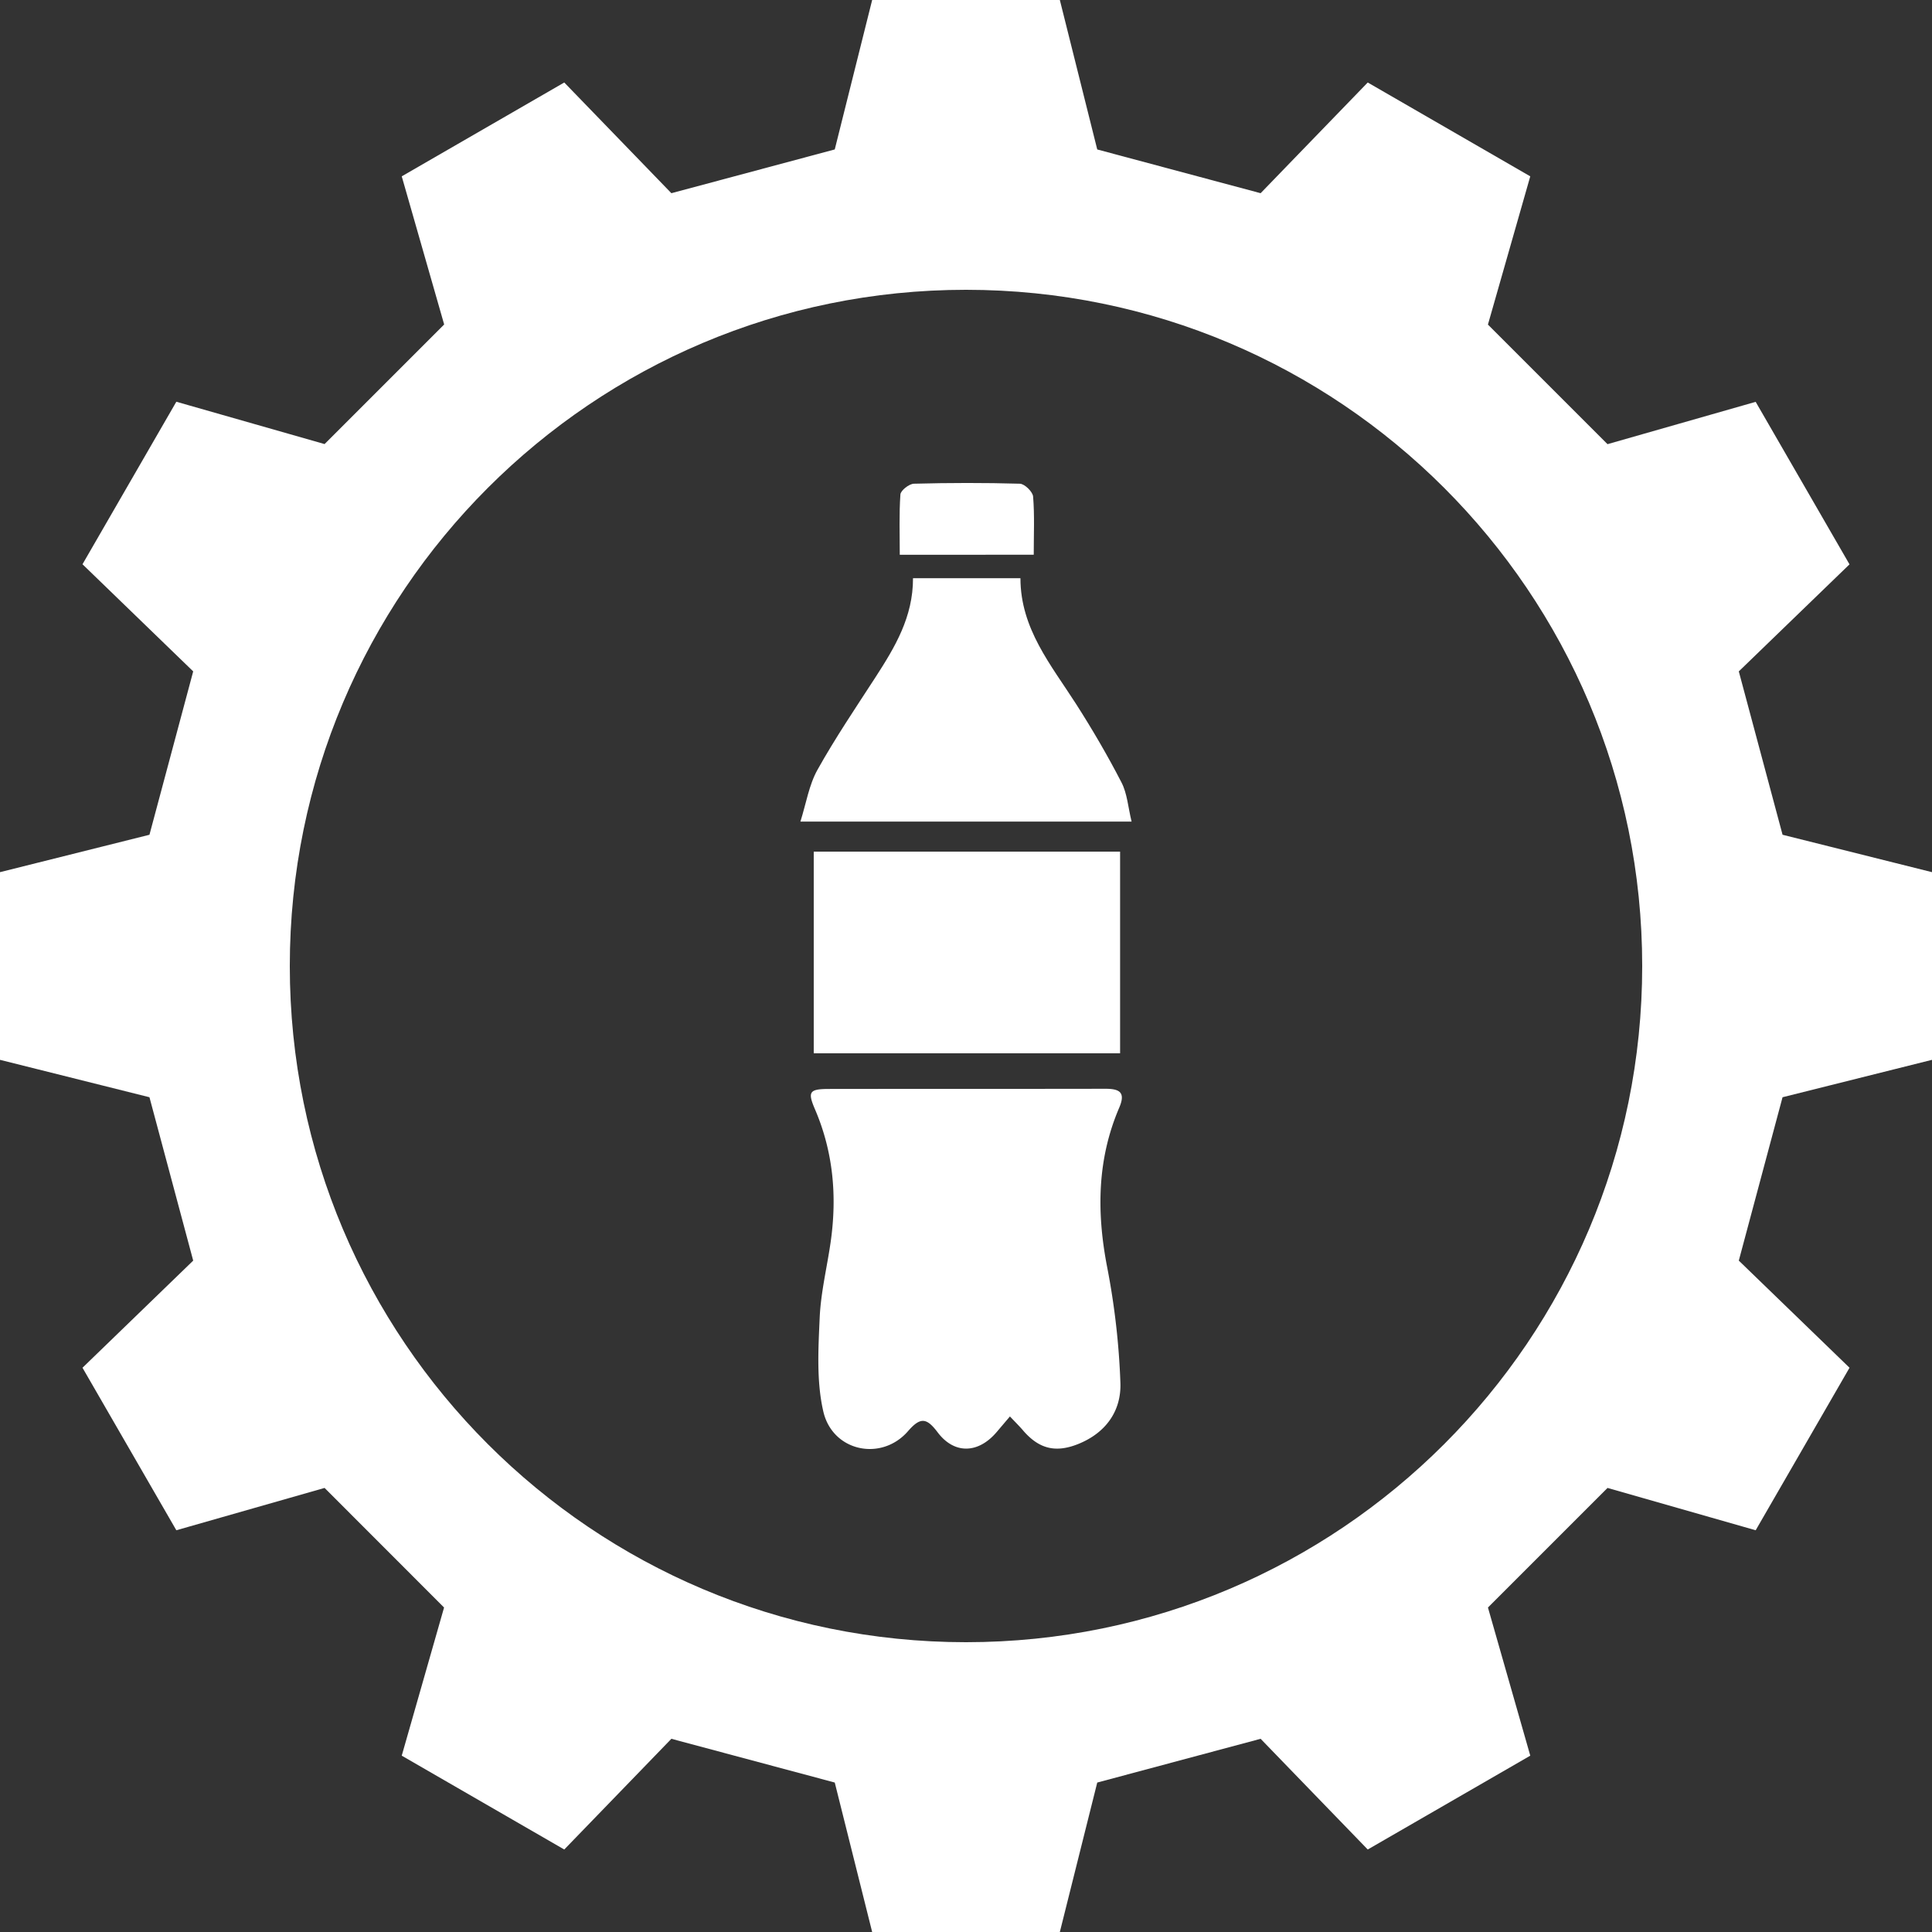
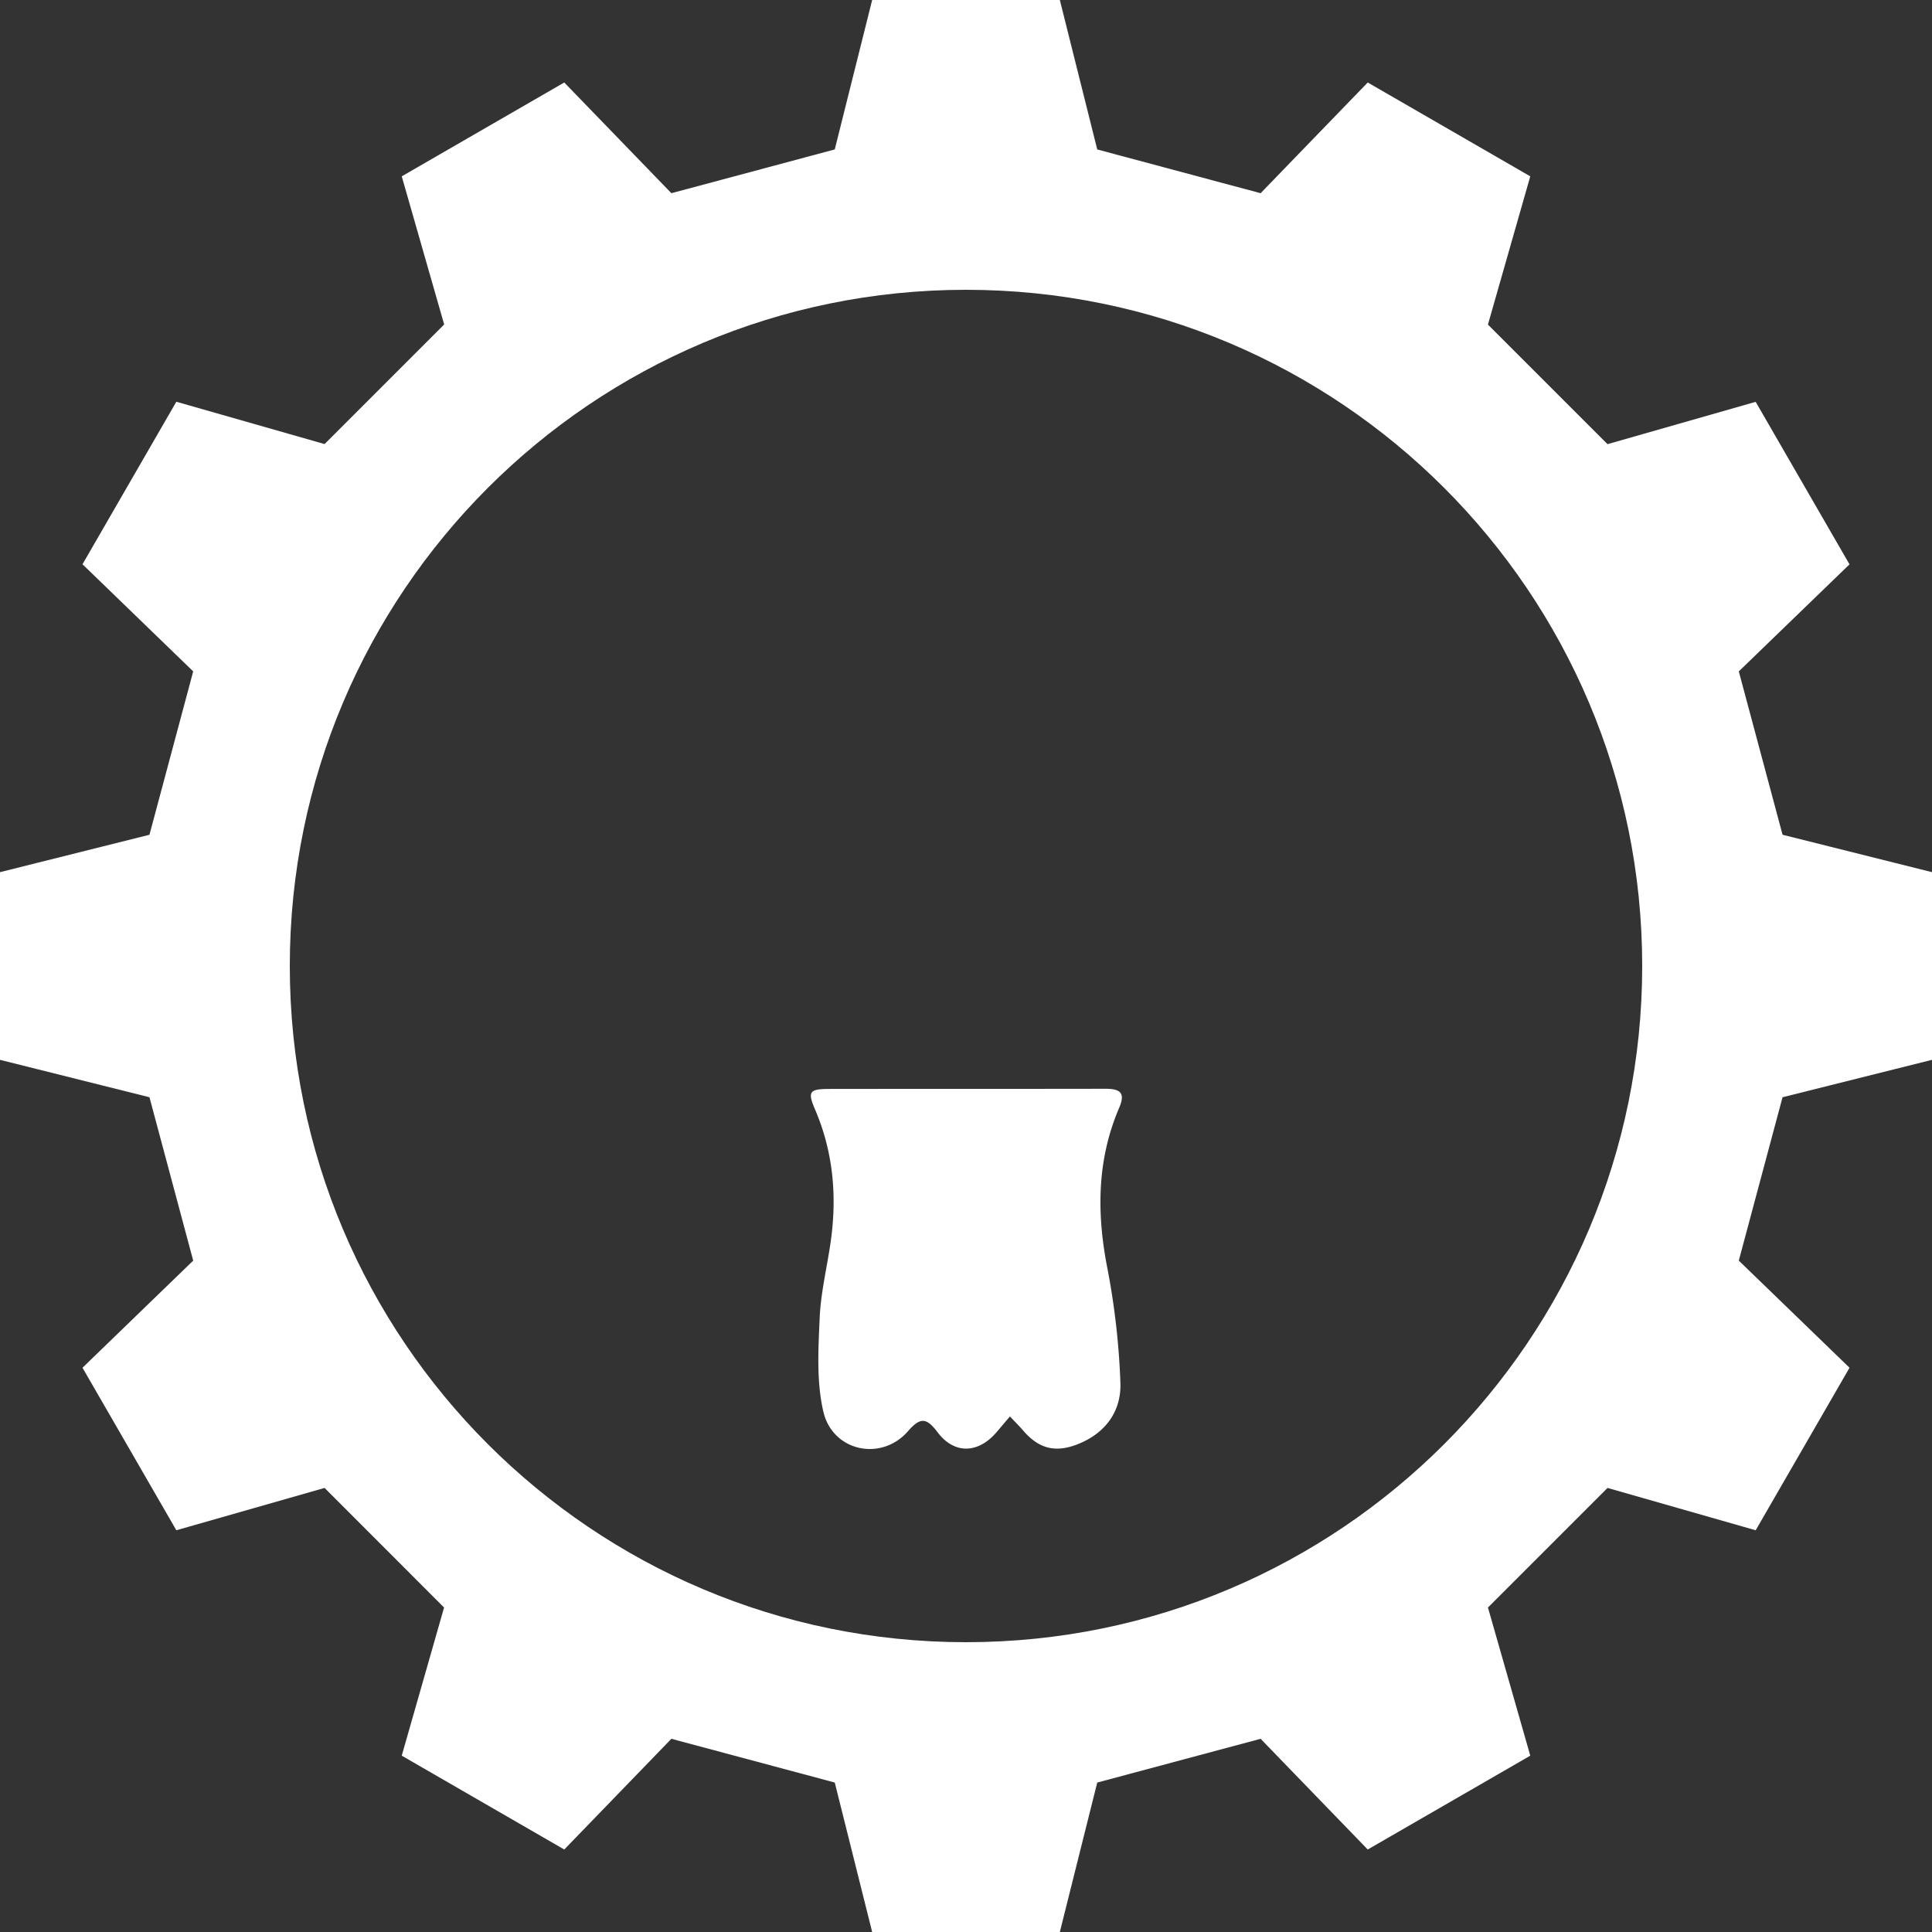
<svg xmlns="http://www.w3.org/2000/svg" viewBox="0 0 1000 1000">
  <rect x="0" y="0" width="1000" height="1000" fill="#333333" stroke="none" />
  <g id="Layer_2" data-name="Layer 2">
    <g id="Layer_1-2" data-name="Layer 1">
      <path d="M548.57,0l19.36,77.36L652.49,100,707.94,42.7l84.12,48.57L770.15,168l61.9,61.9,76.68-21.91,48.57,84.12L900,347.51l22.65,84.56L1000,451.43v97.14l-77.36,19.36L900,652.49l57.31,55.45-48.57,84.12-76.68-21.91-61.9,61.9,21.91,76.68L707.94,957.3,652.49,900l-84.56,22.65L548.57,1000H451.43l-19.36-77.36L347.51,900,292.06,957.3l-84.12-48.57,21.91-76.68L168,770.15,91.27,792.06,42.7,707.94,100,652.49,77.36,567.93,0,548.57V451.43l77.36-19.36L100,347.51,42.7,292.06l48.57-84.12L168,229.85l61.9-61.9L207.94,91.27,292.06,42.7,347.51,100l84.56-22.65L451.43,0ZM500,150c-193.3,0-350,156.7-350,350S306.7,850,500,850,850,693.3,850,500,693.3,150,500,150Z" style="fill:#fff" />
      <path d="M522.74,733.15c-2.79,3.27-4.83,5.68-6.88,8.09-9.48,11.15-21.88,11.63-30.56.1-5.66-7.5-8.88-8-15.33-.56-13.75,15.82-39.05,10.56-43.83-10.22-3.57-15.49-2.59-32.28-1.88-48.41.58-13.29,3.87-26.44,5.74-39.69,3.28-23.39,1.28-46.19-8.1-68.12-4-9.29-3.07-10.68,7.25-10.7,47.68-.07,95.36,0,143-.09,7.35,0,10.56,1.83,7.17,9.75-11.48,26.76-11.75,54.19-6.27,82.51a385.4,385.4,0,0,1,6.87,60c.49,14.66-7.7,26-22.05,31.69-11.48,4.54-19.94,2.43-28-6.72C527.87,738.41,525.63,736.2,522.74,733.15Z" style="fill:#fff" />
-       <path d="M421.19,545.18V440.81H579.76V545.18Z" style="fill:#fff" />
-       <path d="M472.57,299.27h55.61c0,26.13,15.85,44.91,28.82,65.15,8.41,13.14,16.31,26.67,23.46,40.53,3,5.76,3.42,12.84,5.25,20.3H414.29c3-9.55,4.47-19,8.83-26.8,9.2-16.47,19.83-32.17,30.09-48C463.19,335,472.62,319.39,472.57,299.27Z" style="fill:#fff" />
-       <path d="M465.72,287.16c0-10.55-.39-20.92.33-31.22.15-2.09,4.5-5.51,7-5.57,18.27-.48,36.57-.52,54.84,0,2.46.08,6.63,4.15,6.84,6.63.8,9.7.33,19.51.33,30.12Z" style="fill:#fff" />
    </g>
  </g>
</svg>